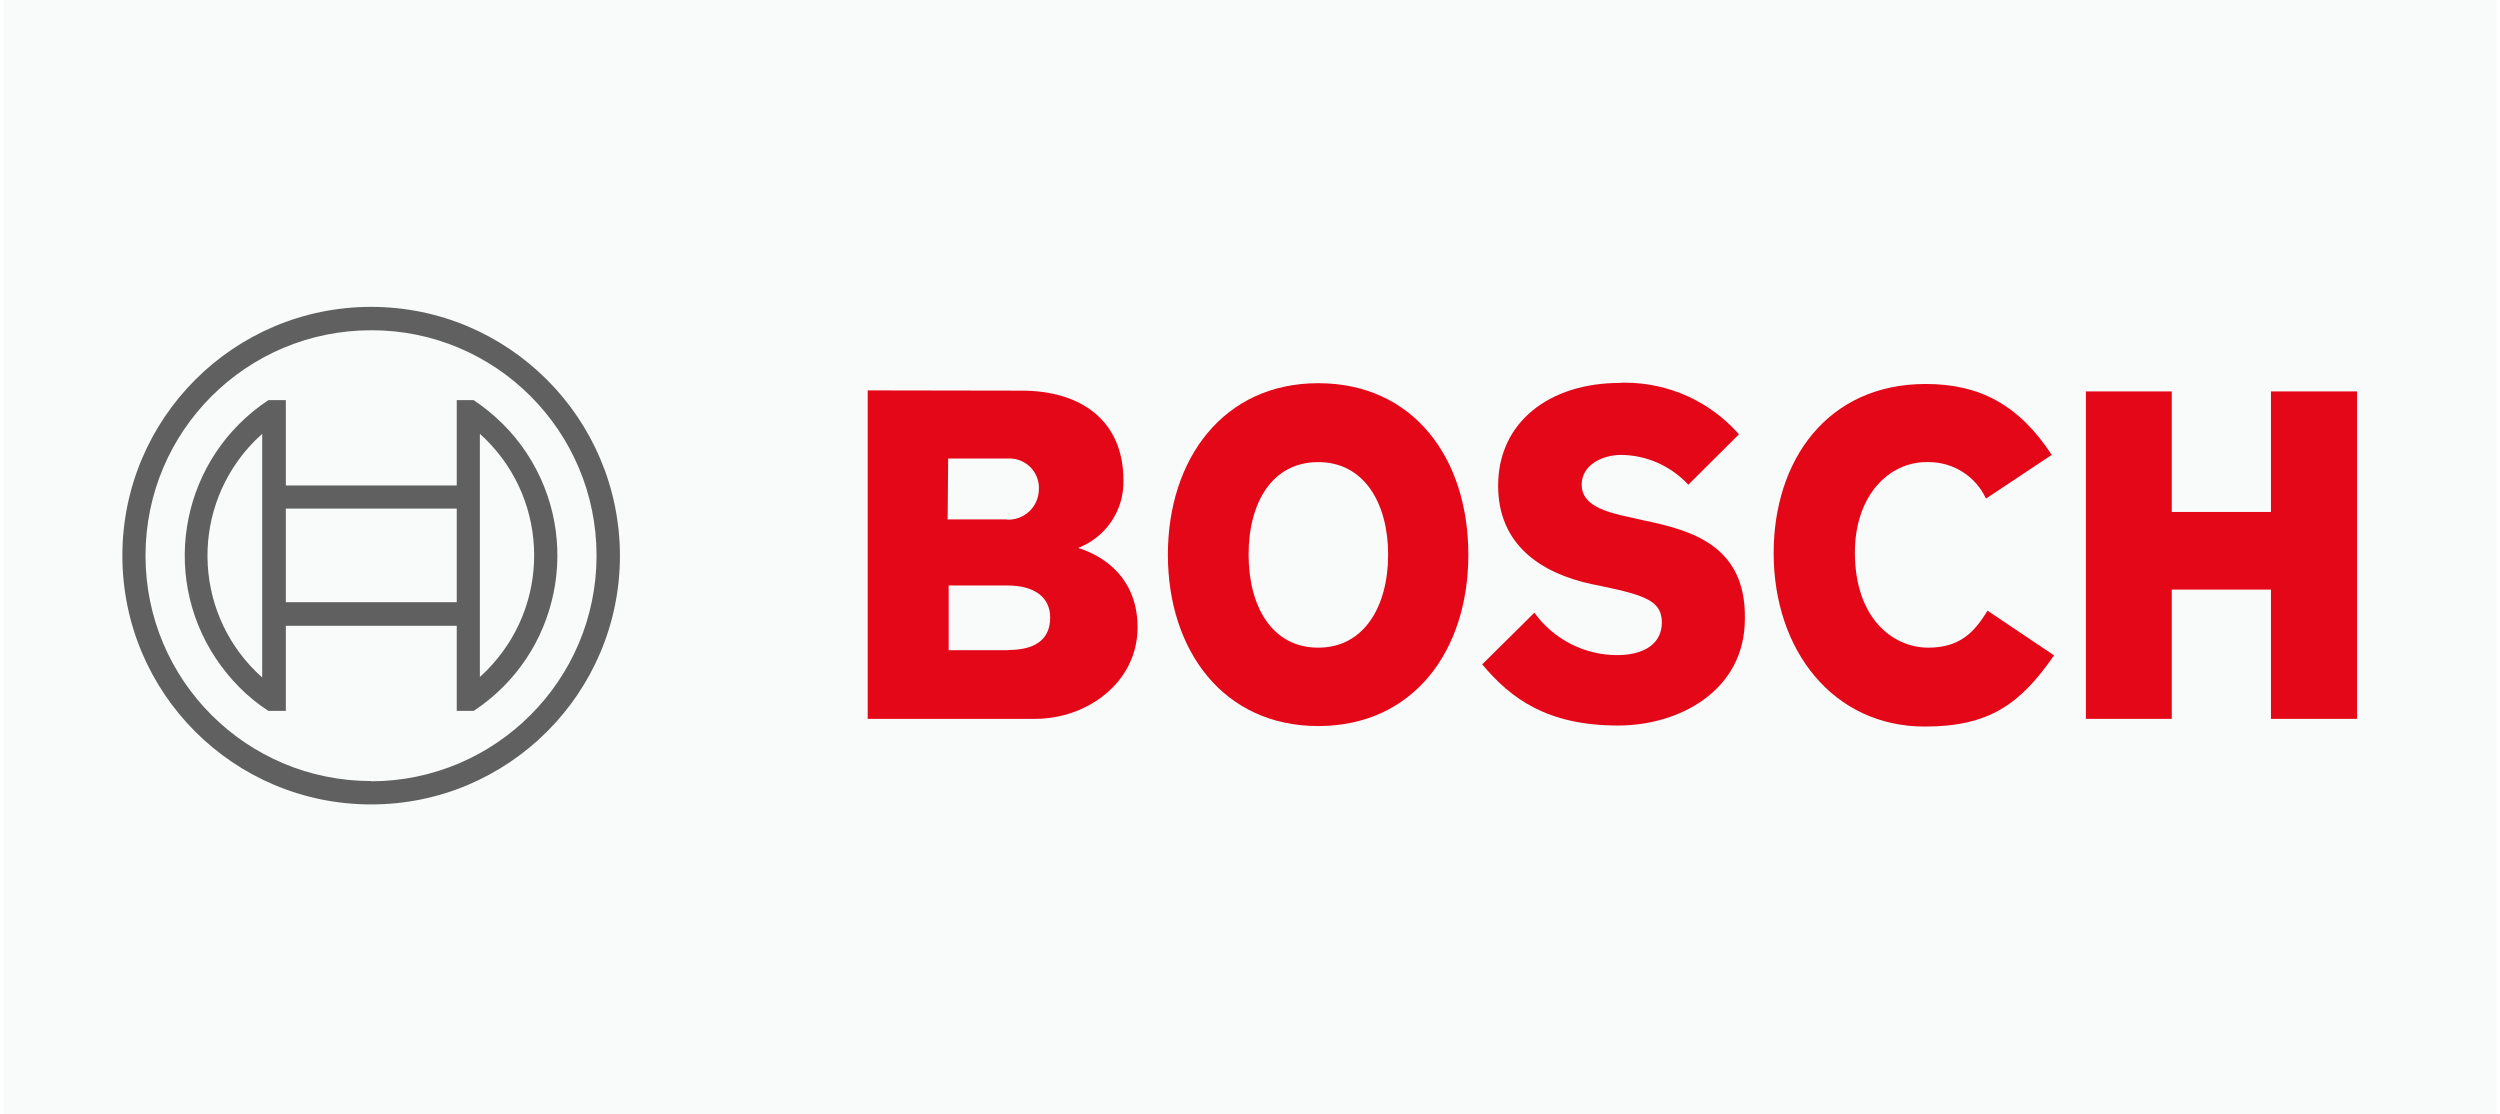
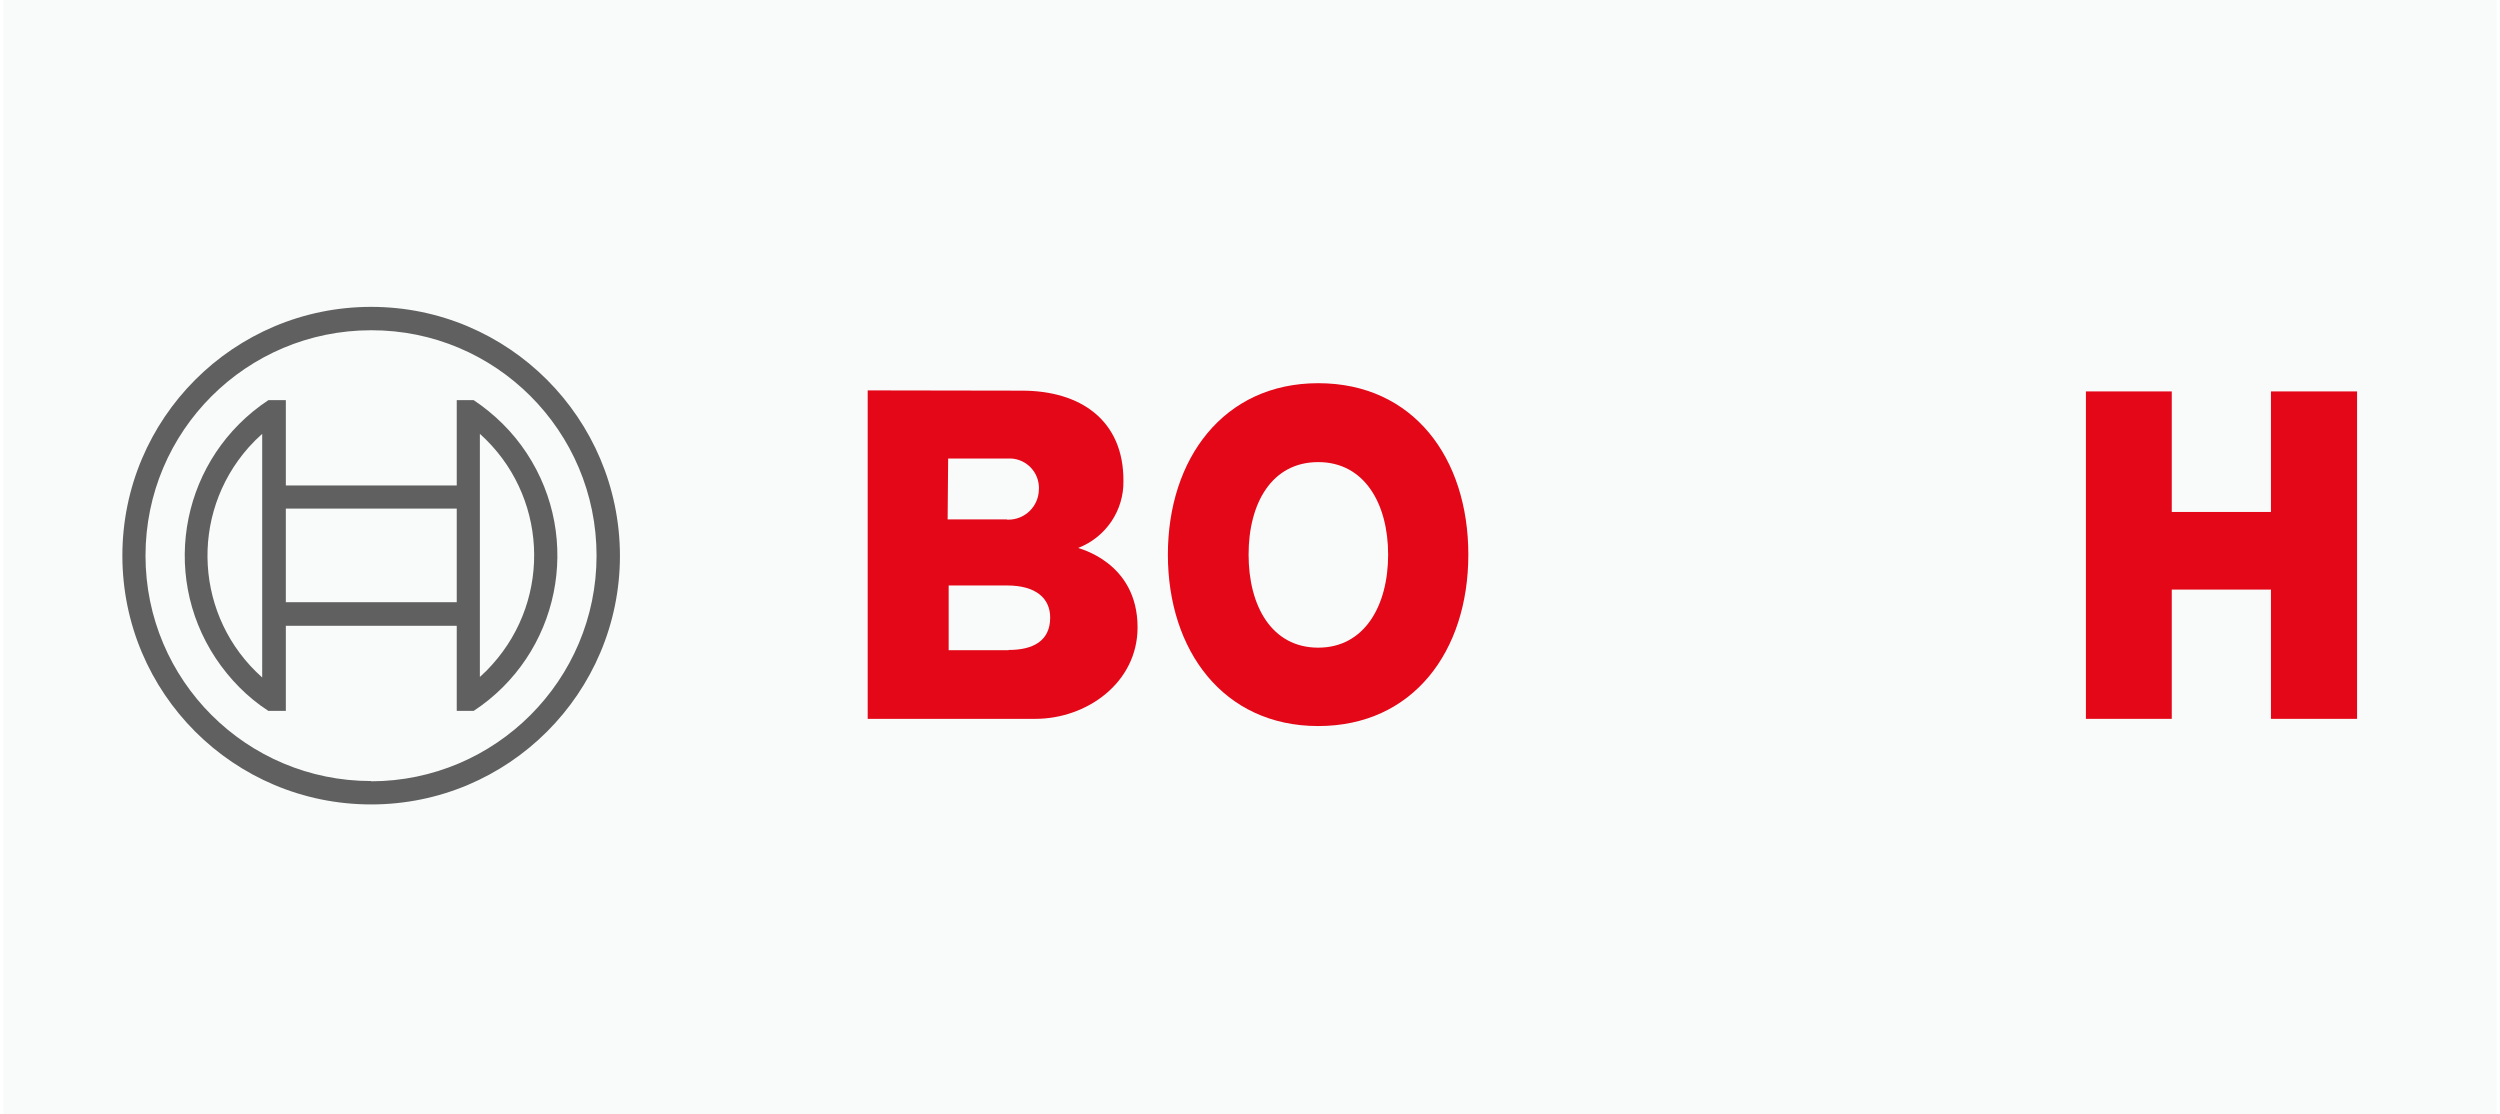
<svg xmlns="http://www.w3.org/2000/svg" xml:space="preserve" width="276px" height="123px" fill-rule="evenodd" clip-rule="evenodd" viewBox="0 0 97.01 43.35">
  <g id="Capa_x0020_1">
    <rect fill="#F9FAFA" width="97.01" height="43.35" />
    <path fill="#E30717" d="M41.82 21.32c1.08,-0.42 1.78,-1.46 1.76,-2.61 0.01,-2.35 -1.66,-3.51 -3.95,-3.51l-6 -0.01 0 12.78 6.52 0c2.01,0 3.98,-1.41 3.98,-3.56 0,-2.55 -2.31,-3.07 -2.31,-3.09l0 0zm-5.06 -3.48l2.33 0c0.63,-0.03 1.16,0.45 1.2,1.07 0.01,0.05 0,0.09 0,0.14 -0.01,0.66 -0.55,1.18 -1.21,1.17 -0.02,-0.01 -0.04,0 -0.05,-0.01l-2.29 0 0.02 -2.37 0 0zm2.35 7.46l-2.33 0 0 -2.52 2.27 0c1.14,0 1.68,0.51 1.68,1.25 0,0.92 -0.68,1.26 -1.62,1.26l0 0.01z" />
    <path fill="#606061" d="M14.31 11.94c-5.35,0 -9.68,4.34 -9.68,9.68 0,5.35 4.33,9.68 9.68,9.68 5.34,0 9.68,-4.33 9.68,-9.68l0 0c-0.01,-5.35 -4.34,-9.68 -9.68,-9.68l0 0zm0 18.45c-4.85,0 -8.78,-3.92 -8.78,-8.77 0,-4.85 3.93,-8.77 8.78,-8.77 4.84,-0.01 8.77,3.92 8.77,8.77 0,4.84 -3.93,8.77 -8.77,8.78l0 -0.01 0 0z" />
    <path fill="#606061" d="M18.3 15.57l-0.66 0 0 3.32 -6.65 0 0 -3.32 -0.68 0c-3.34,2.21 -4.26,6.7 -2.05,10.04 0.54,0.81 1.23,1.52 2.05,2.05l0.68 0 0 -3.31 6.65 0 0 3.31 0.66 0c3.34,-2.2 4.26,-6.69 2.06,-10.03 -0.54,-0.82 -1.24,-1.51 -2.06,-2.06l0 0zm-8.23 10.79c-2.62,-2.33 -2.85,-6.33 -0.53,-8.95 0.17,-0.19 0.34,-0.36 0.53,-0.53l0 9.48zm7.57 -2.93l-6.65 0 0 -3.64 6.65 0 0 3.64zm0.9 2.91l0 -2.01 0 -5.44 0 -2.01c2.62,2.35 2.83,6.37 0.48,8.98 -0.15,0.17 -0.31,0.33 -0.48,0.48l0 0z" />
    <path id="logotype-o-47" fill="#E30717" d="M51.16 14.91c-3.69,0 -5.85,2.95 -5.85,6.67 0,3.73 2.16,6.67 5.85,6.67 3.68,0 5.84,-2.9 5.84,-6.67 0,-3.76 -2.14,-6.67 -5.84,-6.67zm0 10.29c-1.81,0 -2.71,-1.62 -2.71,-3.62 0,-2 0.9,-3.6 2.71,-3.6 1.8,0 2.72,1.62 2.72,3.6 0,1.99 -0.92,3.62 -2.72,3.62z" />
-     <path id="logotype-s-47" fill="#E30717" d="M63.79 20.24l-0.44 -0.1c-1.08,-0.22 -1.94,-0.5 -1.94,-1.28 0,-0.78 0.82,-1.16 1.54,-1.16 0.99,0.01 1.93,0.43 2.61,1.16l1.97 -1.96c-1.12,-1.28 -2.74,-2.01 -4.44,-2.01 -0.07,0 -0.13,0 -0.2,0.01 -2.69,0 -4.73,1.49 -4.73,4 0,2.28 1.64,3.4 3.65,3.83l0.44 0.09c1.66,0.35 2.28,0.58 2.28,1.4 0,0.82 -0.68,1.27 -1.74,1.27 -1.27,0 -2.47,-0.61 -3.22,-1.65l-2.03 2.01c1.12,1.34 2.54,2.38 5.29,2.38 2.38,0 4.93,-1.36 4.93,-4.15 0.05,-2.9 -2.15,-3.46 -3.97,-3.84z" />
-     <path id="logotype-c-47" fill="#E30717" d="M74.9 25.2c-1.4,0 -2.86,-1.16 -2.86,-3.7 0,-2.26 1.36,-3.52 2.78,-3.52 0.03,0 0.06,0 0.09,0 0.96,0 1.83,0.55 2.23,1.42l2.56 -1.7c-1.27,-1.94 -2.8,-2.76 -4.9,-2.76 -3.84,0 -5.92,2.98 -5.92,6.58 0,3.79 2.32,6.75 5.88,6.75 2.52,0 3.73,-0.89 5.03,-2.77l-2.59 -1.74c-0.51,0.85 -1.09,1.44 -2.3,1.44z" />
    <polygon id="logotype-h-47" fill="#E30717" points="88.23,15.23 88.23,19.92 84.37,19.92 84.37,15.23 81.03,15.23 81.03,27.97 84.37,27.97 84.37,22.94 88.23,22.94 88.23,27.97 91.58,27.97 91.58,15.23 " />
  </g>
</svg>